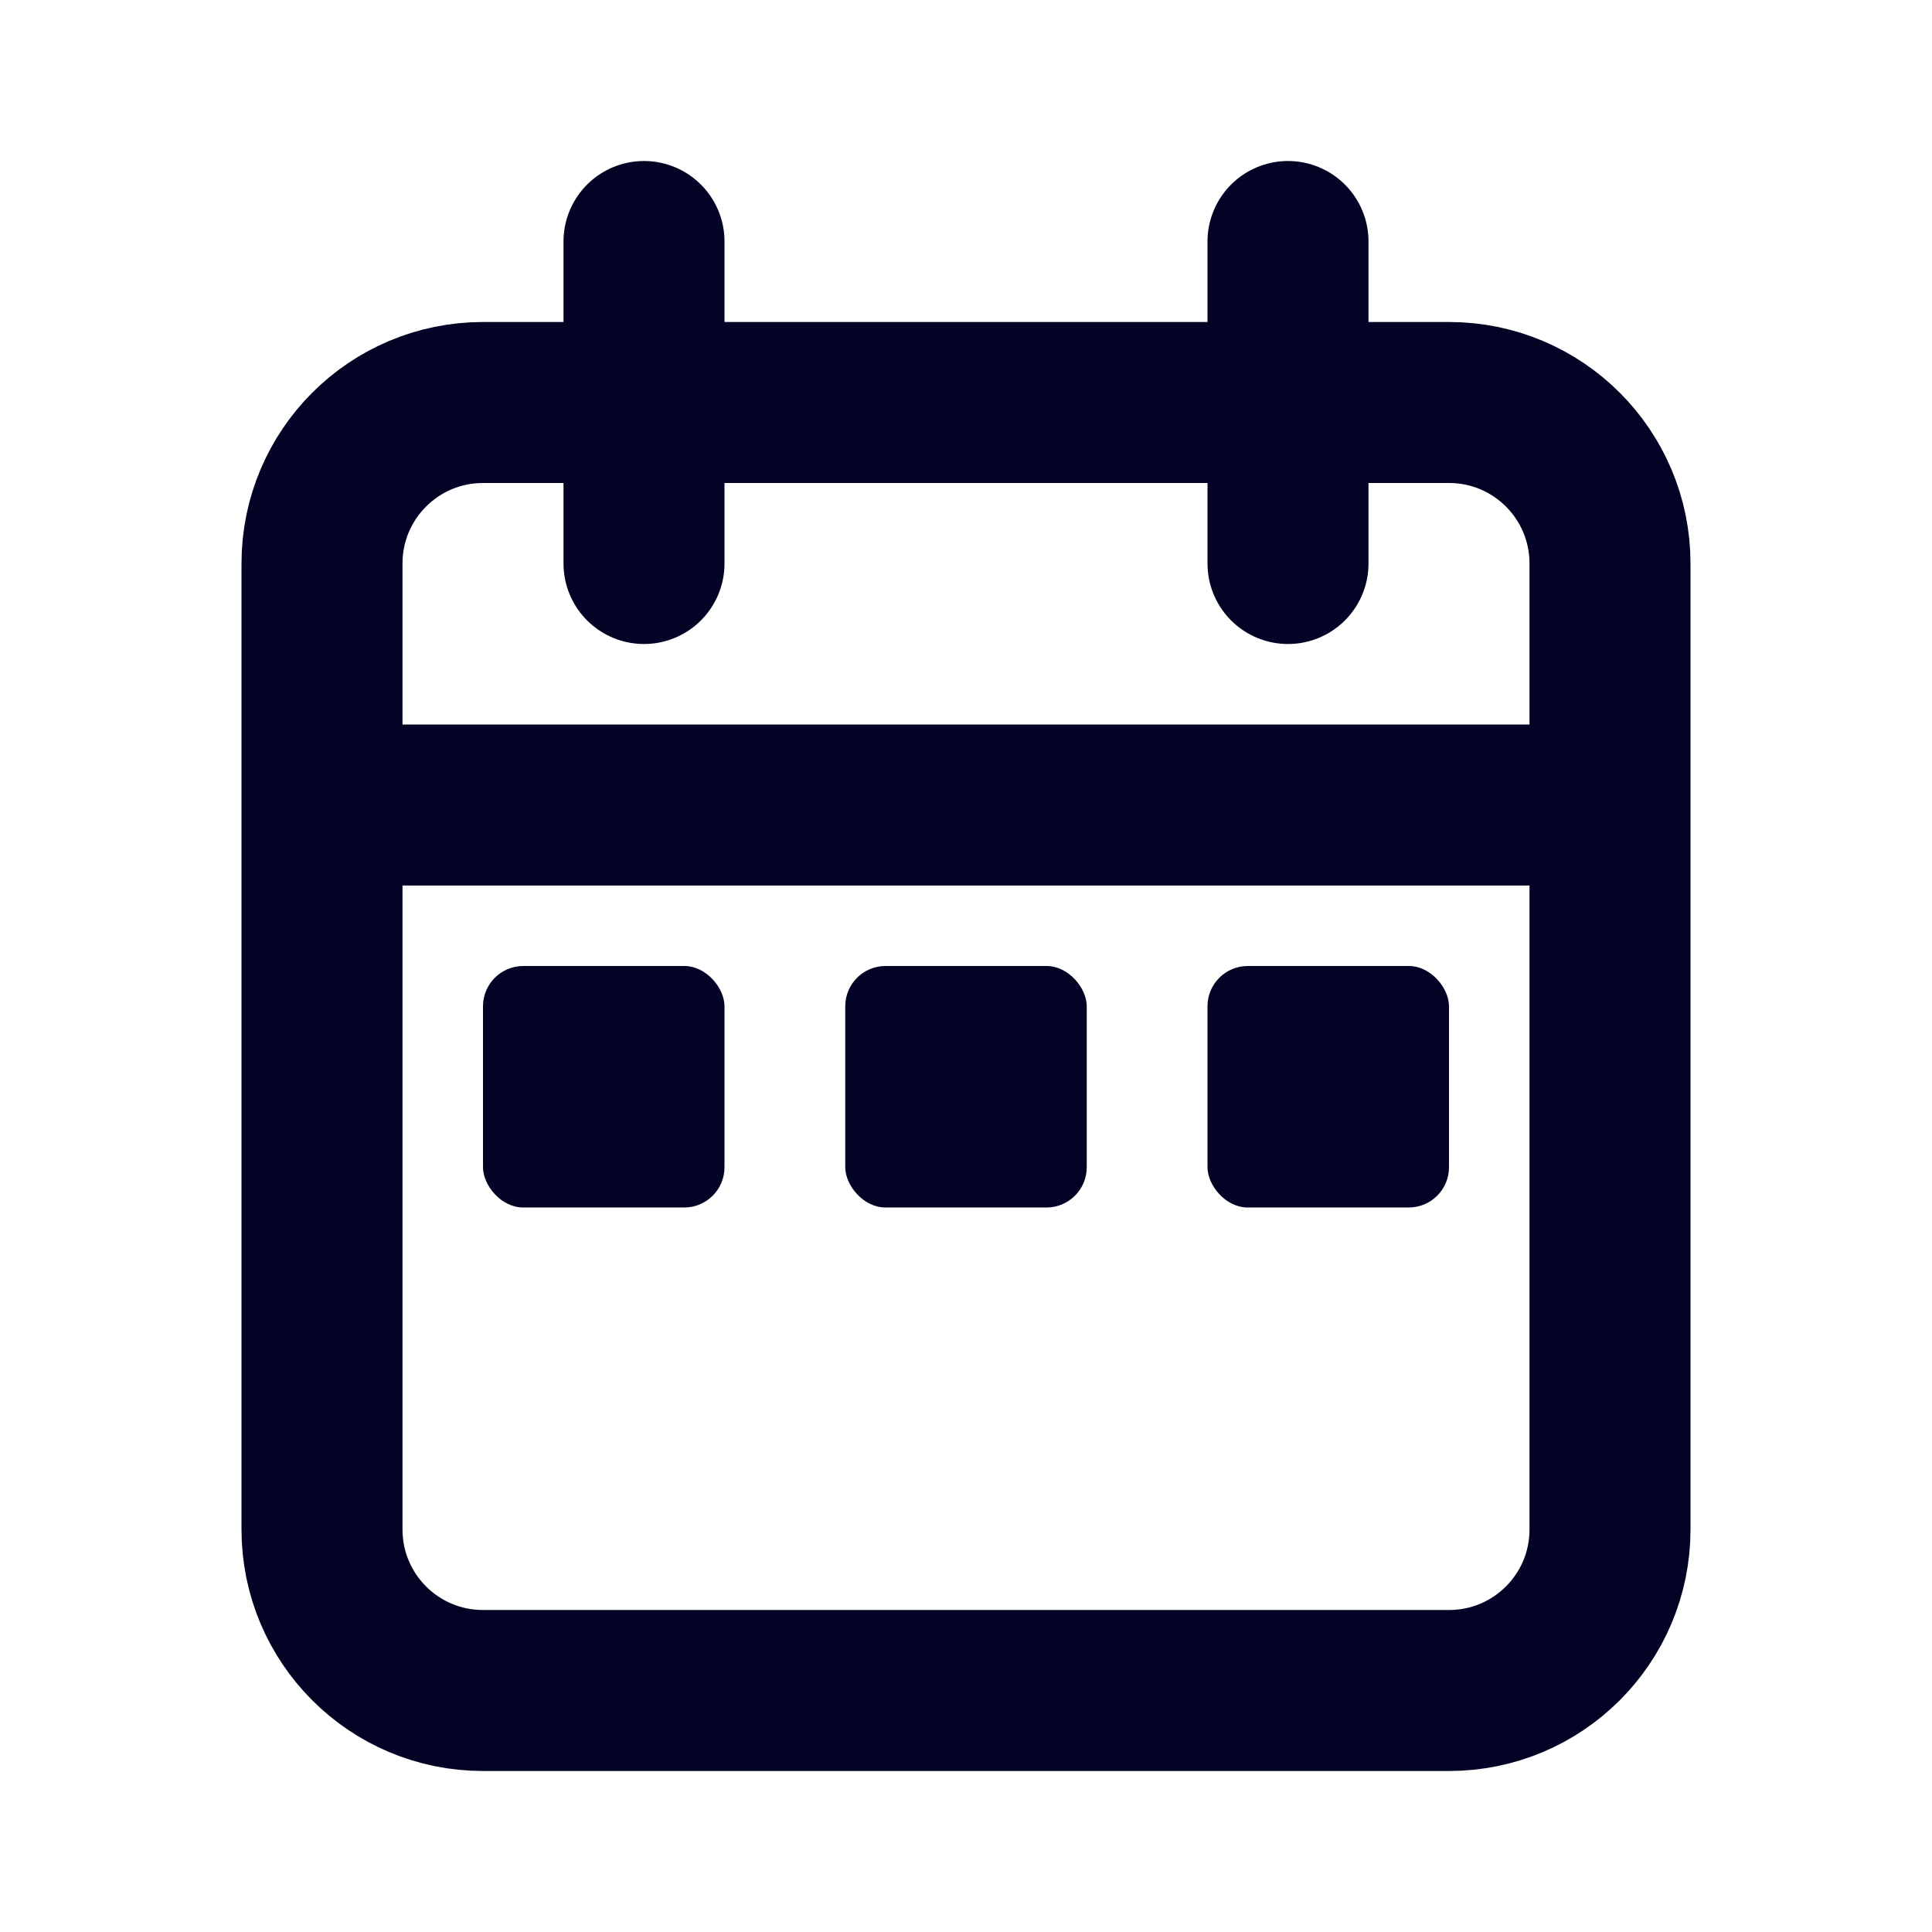
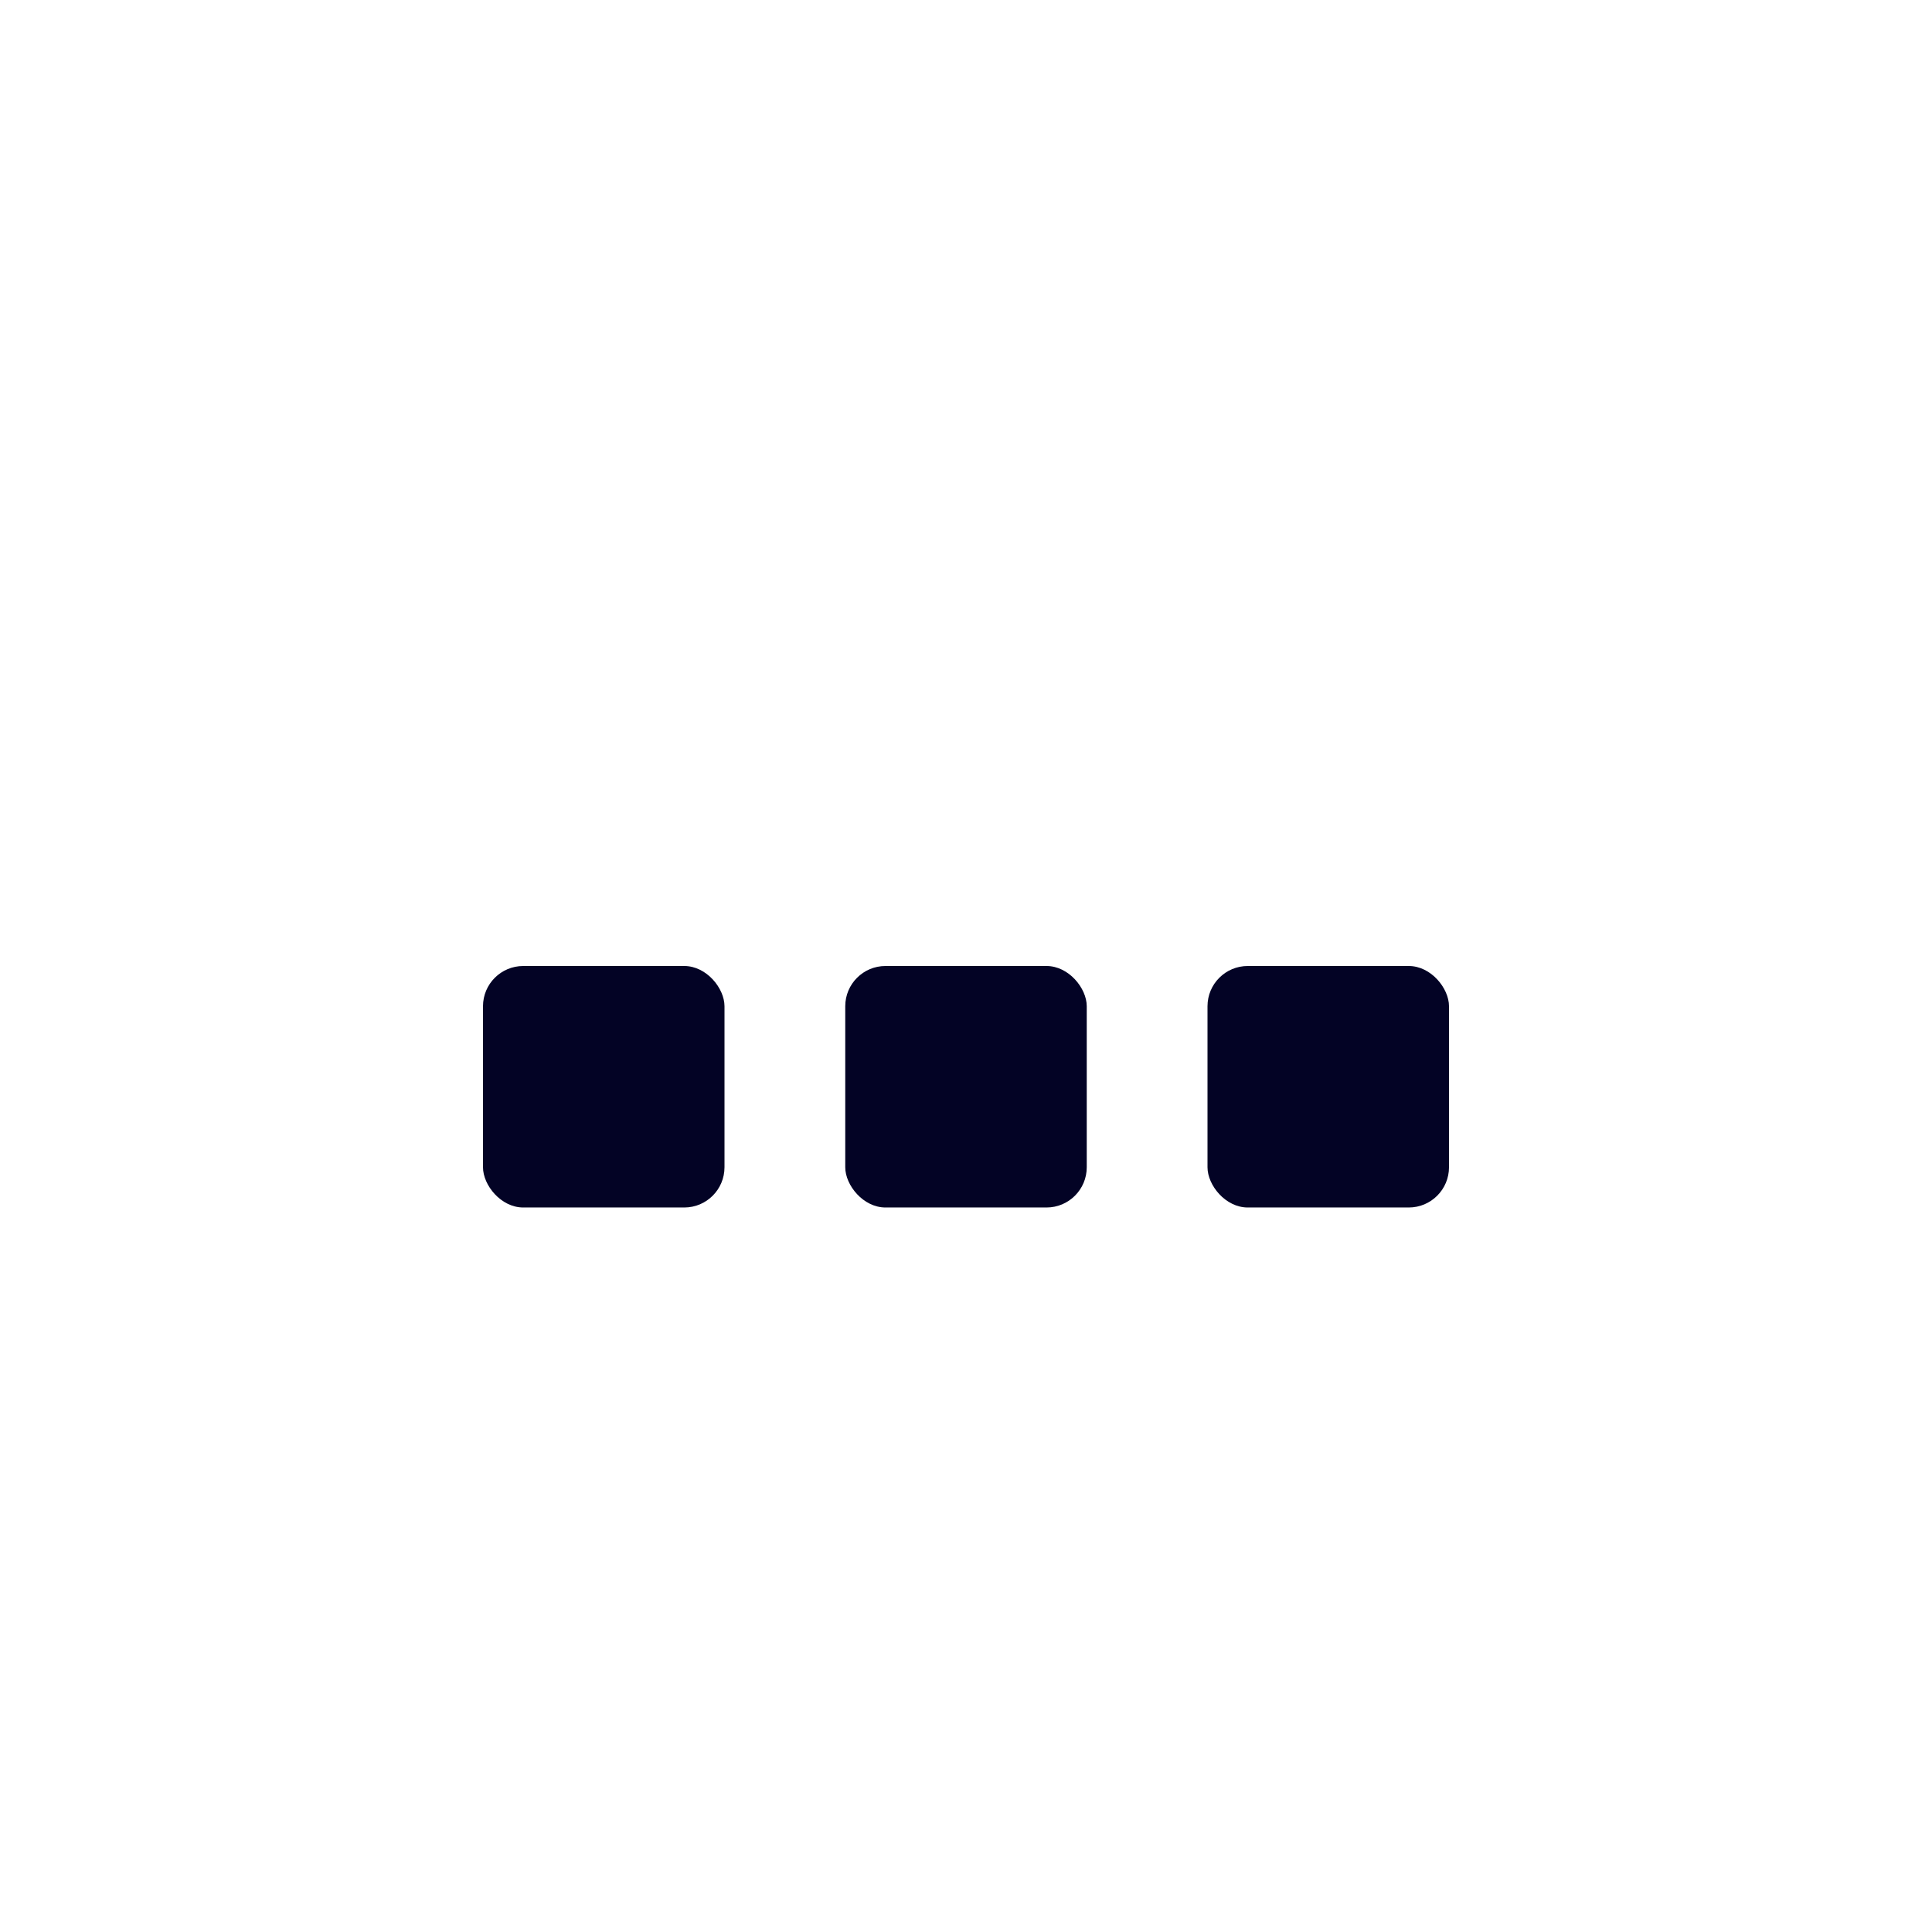
<svg xmlns="http://www.w3.org/2000/svg" width="800px" height="800px" viewBox="0 0 24 24" fill="none">
  <g id="SVGRepo_bgCarrier" stroke-width="0" />
  <g id="SVGRepo_tracerCarrier" stroke-linecap="round" stroke-linejoin="round" />
  <g id="SVGRepo_iconCarrier">
-     <path d="M20 10V7C20 5.895 19.105 5 18 5H6C4.895 5 4 5.895 4 7V10M20 10V19C20 20.105 19.105 21 18 21H6C4.895 21 4 20.105 4 19V10M20 10H4M8 3V7M16 3V7" stroke="#030325" stroke-width="2" stroke-linecap="round" />
    <rect x="6" y="12" width="3" height="3" rx="0.5" fill="#030325" />
    <rect x="10.5" y="12" width="3" height="3" rx="0.5" fill="#030325" />
    <rect x="15" y="12" width="3" height="3" rx="0.5" fill="#030325" />
  </g>
</svg>